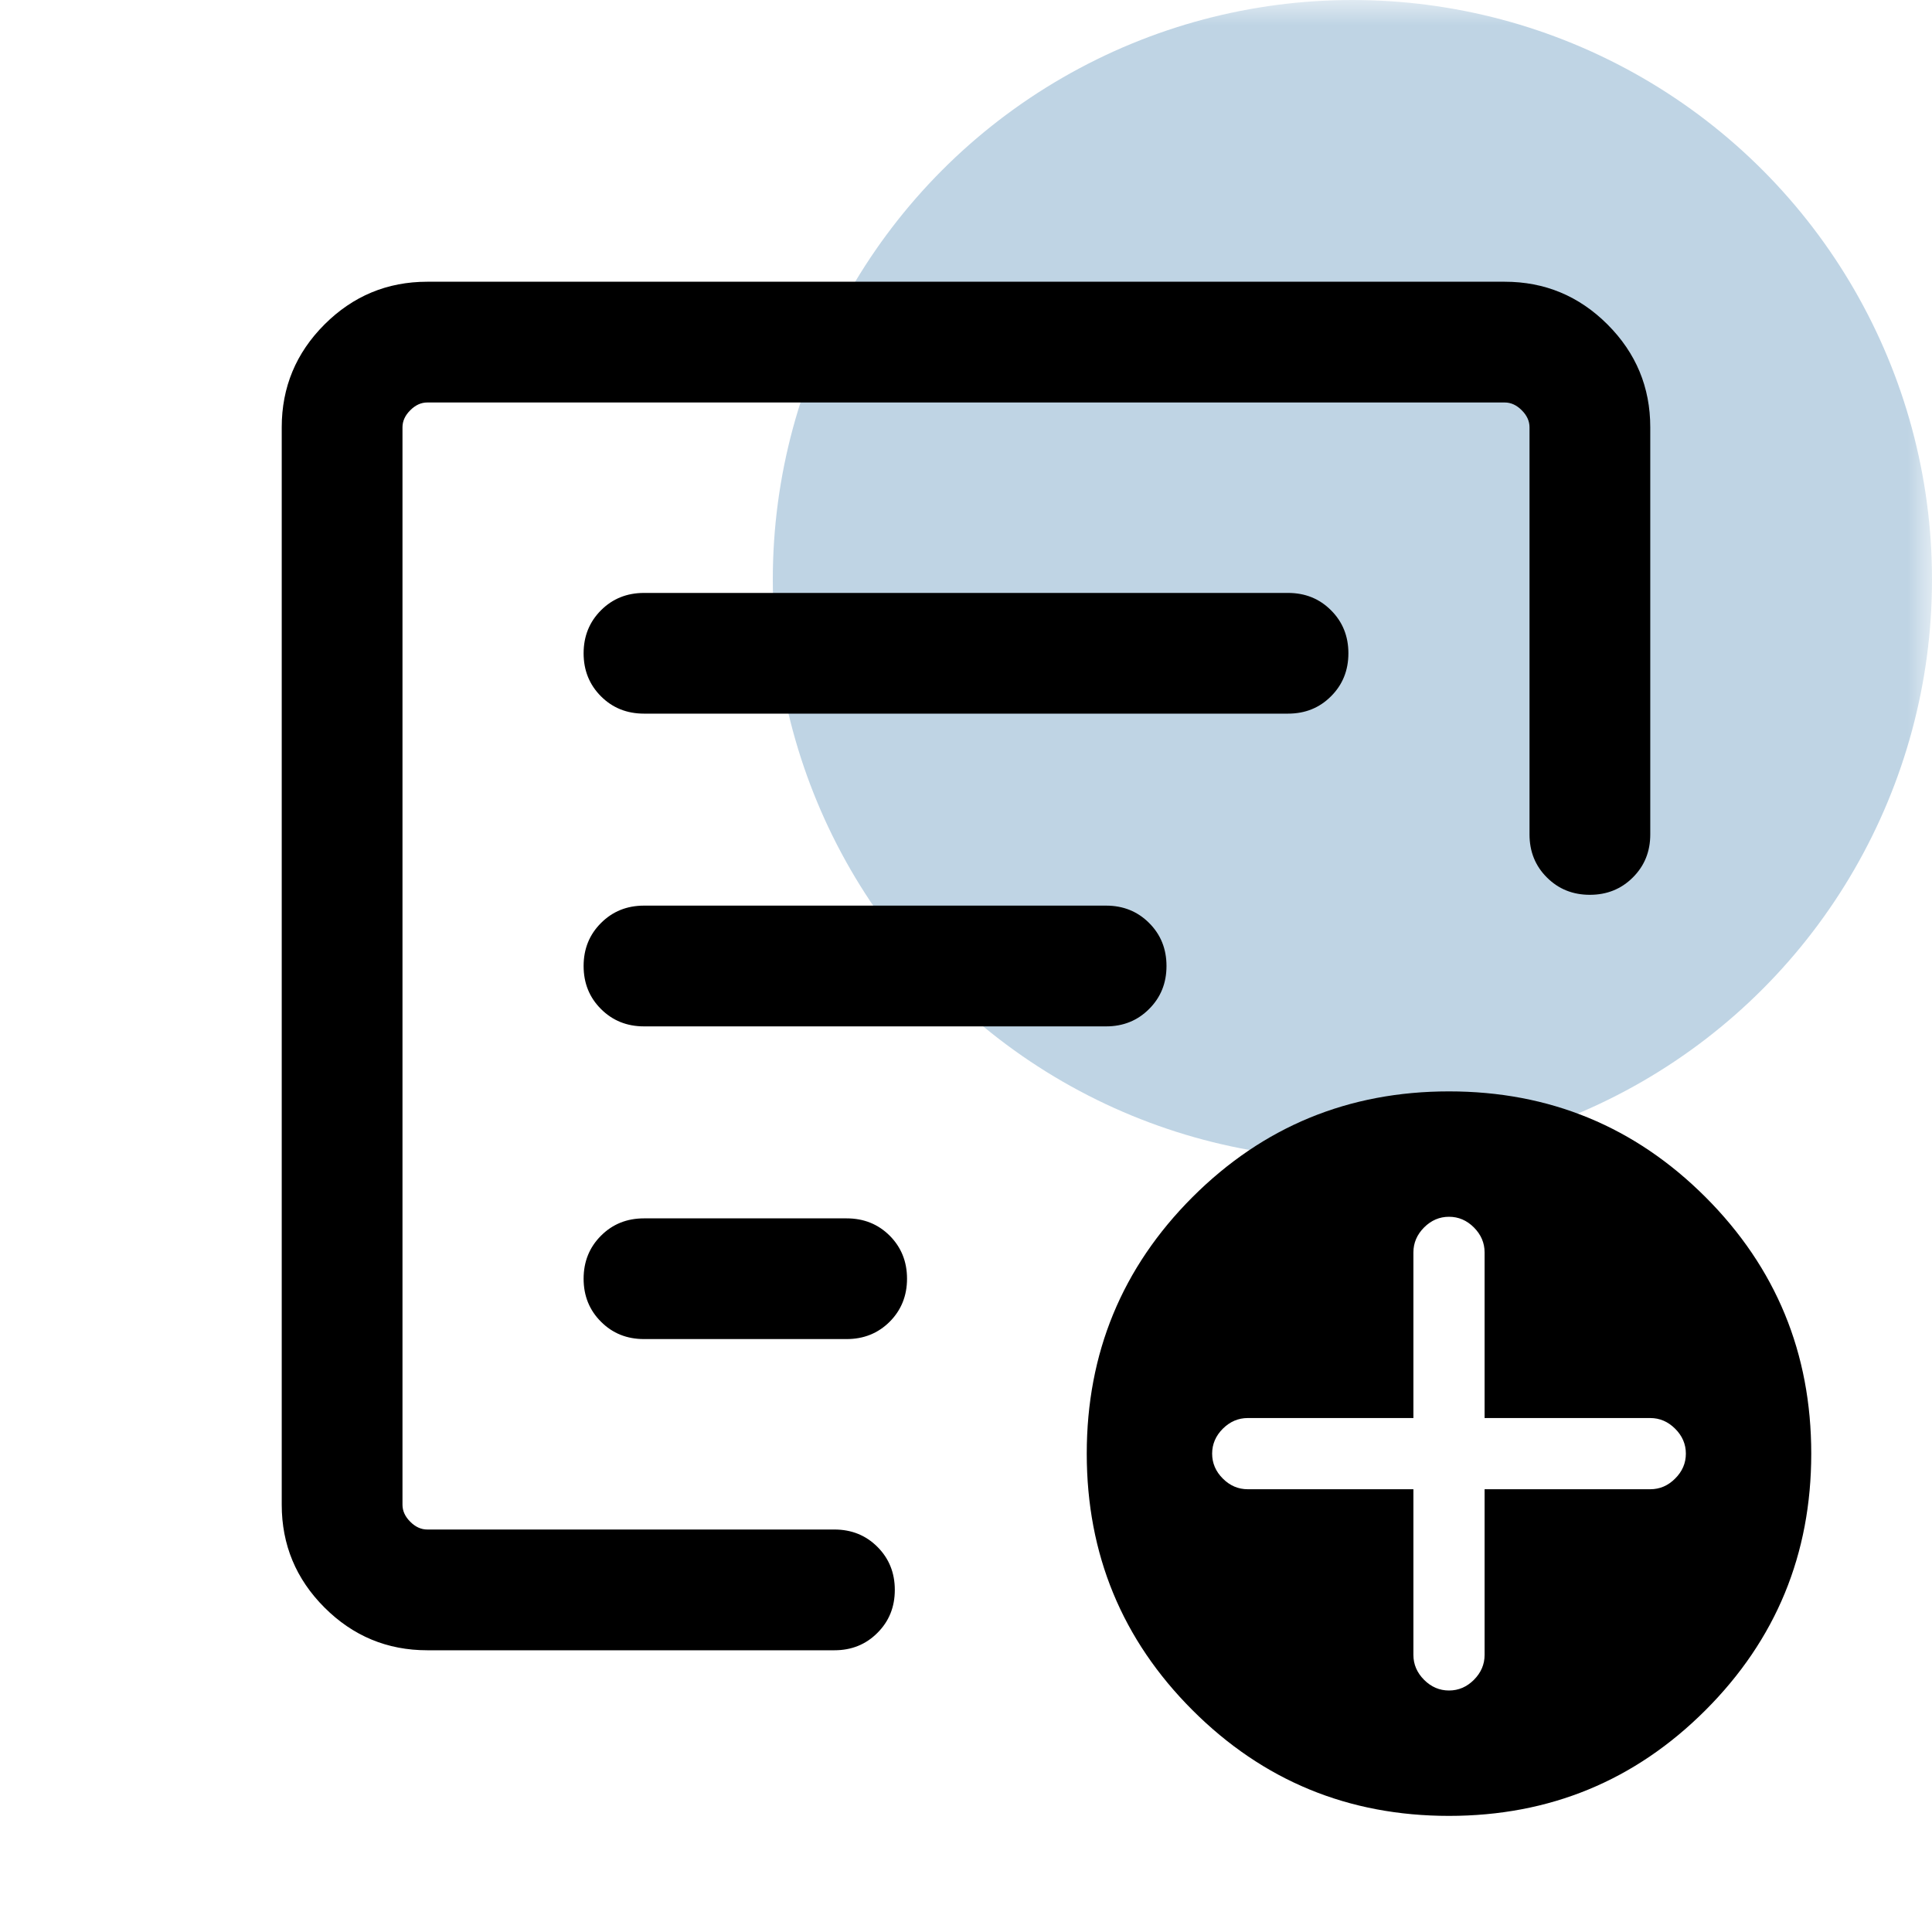
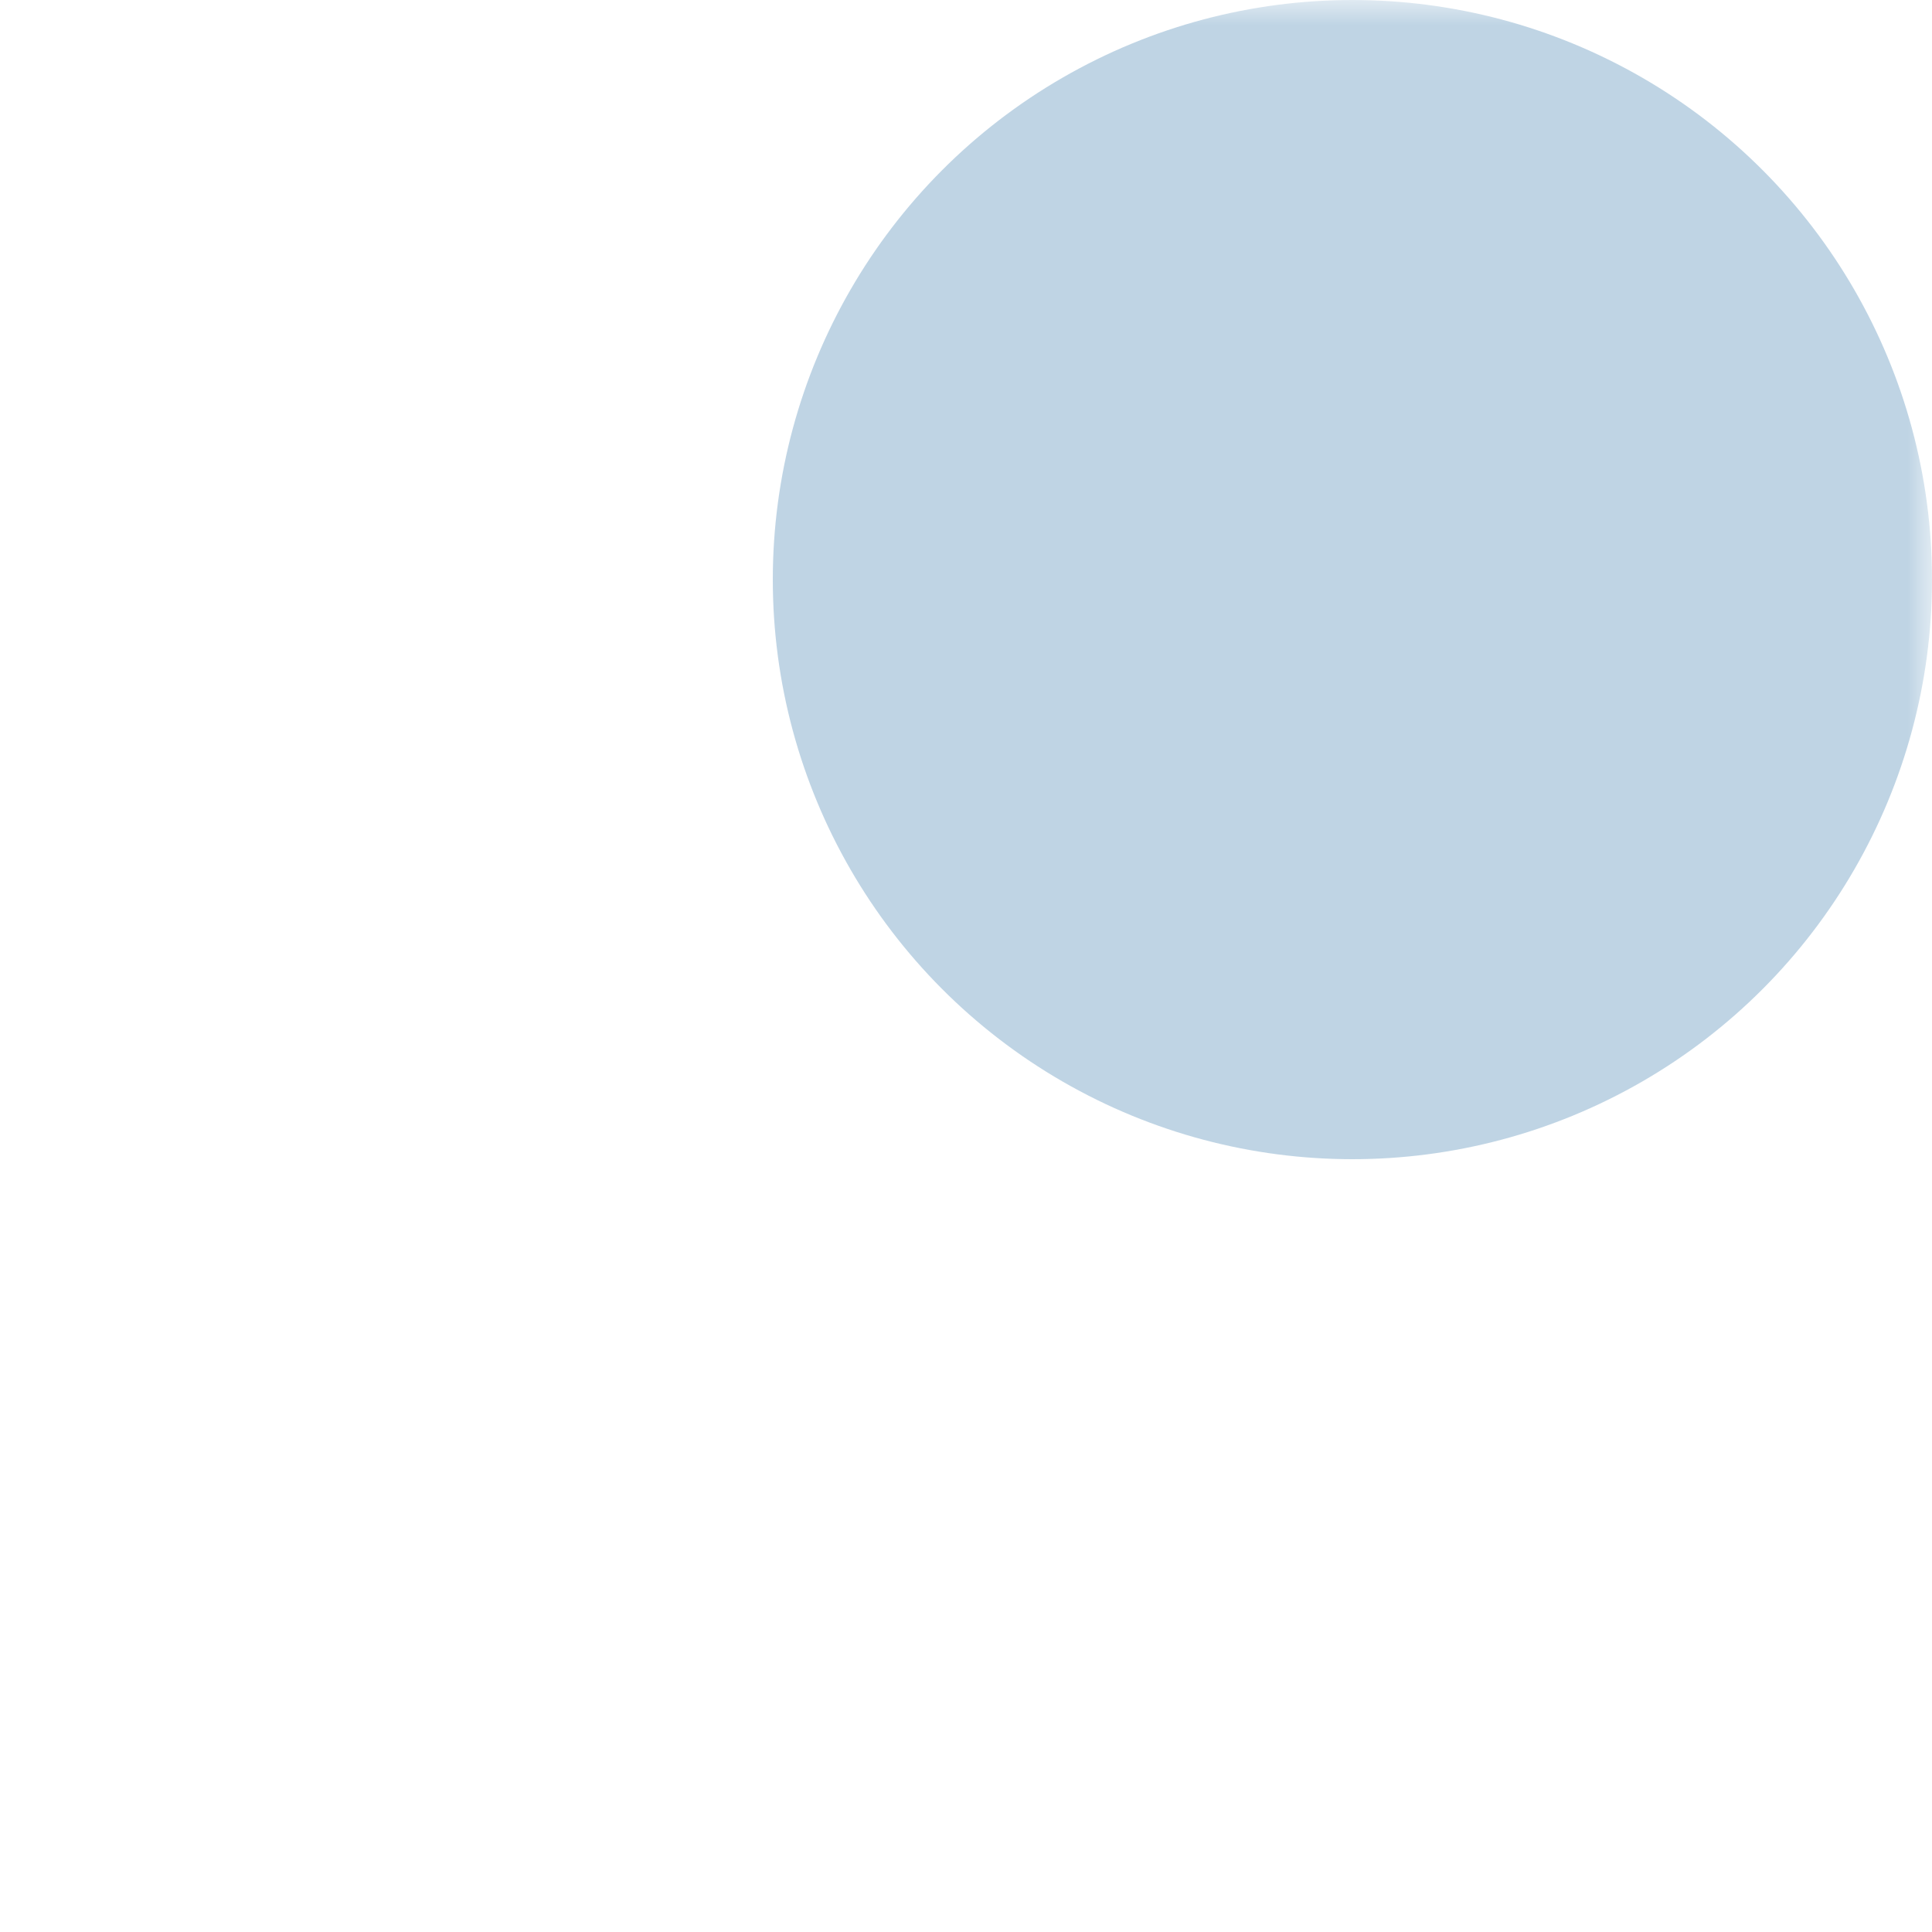
<svg xmlns="http://www.w3.org/2000/svg" width="40" height="40" viewBox="0 0 40 40" fill="none">
  <mask id="mask0_17653_15788" style="mask-type:alpha" maskUnits="userSpaceOnUse" x="0" y="0" width="40" height="40">
    <rect width="40" height="40" fill="#D9D9D9" />
  </mask>
  <g mask="url(#mask0_17653_15788)">
    <circle opacity="0.25" cx="28" cy="12" r="12" fill="#015497" />
    <mask id="mask1_17653_15788" style="mask-type:alpha" maskUnits="userSpaceOnUse" x="0" y="0" width="40" height="40">
      <rect width="40" height="40" fill="#D9D9D9" />
    </mask>
    <g mask="url(#mask1_17653_15788)">
-       <path d="M29.263 30.833V34.263C29.263 34.459 29.337 34.631 29.484 34.779C29.631 34.926 29.803 35 30 35C30.197 35 30.369 34.926 30.516 34.779C30.663 34.631 30.737 34.459 30.737 34.263V30.833H34.167C34.363 30.833 34.535 30.76 34.682 30.612C34.83 30.465 34.904 30.293 34.904 30.096C34.904 29.9 34.83 29.727 34.682 29.58C34.535 29.433 34.363 29.359 34.167 29.359H30.737V25.93C30.737 25.733 30.663 25.561 30.516 25.413C30.369 25.266 30.197 25.192 30 25.192C29.803 25.192 29.631 25.266 29.484 25.413C29.337 25.561 29.263 25.733 29.263 25.93V29.359H25.833C25.637 29.359 25.465 29.433 25.317 29.58C25.17 29.727 25.096 29.9 25.096 30.096C25.096 30.293 25.17 30.465 25.317 30.612C25.465 30.76 25.637 30.833 25.833 30.833H29.263ZM8.846 34.167C8.018 34.167 7.308 33.872 6.718 33.282C6.128 32.692 5.833 31.982 5.833 31.154V8.846C5.833 8.018 6.128 7.308 6.718 6.718C7.308 6.128 8.018 5.833 8.846 5.833H31.154C31.982 5.833 32.692 6.128 33.282 6.718C33.872 7.308 34.167 8.018 34.167 8.846V17.276C34.167 17.63 34.047 17.927 33.807 18.166C33.567 18.406 33.27 18.526 32.916 18.526C32.562 18.526 32.265 18.406 32.026 18.166C31.786 17.927 31.667 17.63 31.667 17.276V8.846C31.667 8.718 31.613 8.6 31.506 8.494C31.4 8.387 31.282 8.333 31.154 8.333H8.846C8.718 8.333 8.6 8.387 8.494 8.494C8.387 8.6 8.333 8.718 8.333 8.846V31.154C8.333 31.282 8.387 31.4 8.494 31.506C8.6 31.613 8.718 31.667 8.846 31.667H17.276C17.63 31.667 17.927 31.787 18.166 32.026C18.406 32.266 18.526 32.563 18.526 32.917C18.526 33.272 18.406 33.568 18.166 33.807C17.927 34.047 17.63 34.167 17.276 34.167H8.846ZM8.333 31.667V8.333V18.651V18.526V31.667ZM12.083 26.475C12.083 26.829 12.203 27.126 12.443 27.365C12.682 27.605 12.979 27.724 13.333 27.724H17.529C17.883 27.724 18.18 27.604 18.42 27.365C18.659 27.125 18.779 26.828 18.779 26.474C18.779 26.12 18.659 25.823 18.42 25.583C18.18 25.344 17.883 25.225 17.529 25.225H13.333C12.979 25.225 12.682 25.344 12.443 25.584C12.203 25.823 12.083 26.121 12.083 26.475ZM12.083 20C12.083 20.355 12.203 20.652 12.443 20.891C12.682 21.13 12.979 21.25 13.333 21.25H22.901C23.255 21.25 23.552 21.13 23.791 20.89C24.031 20.651 24.151 20.354 24.151 20C24.151 19.645 24.031 19.348 23.791 19.109C23.552 18.87 23.255 18.75 22.901 18.75H13.333C12.979 18.75 12.682 18.87 12.443 19.11C12.203 19.349 12.083 19.646 12.083 20ZM12.083 13.526C12.083 13.88 12.203 14.177 12.443 14.417C12.682 14.656 12.979 14.775 13.333 14.775H26.667C27.021 14.775 27.318 14.656 27.557 14.416C27.797 14.177 27.917 13.88 27.917 13.525C27.917 13.171 27.797 12.874 27.557 12.635C27.318 12.395 27.021 12.276 26.667 12.276H13.333C12.979 12.276 12.682 12.396 12.443 12.635C12.203 12.875 12.083 13.172 12.083 13.526ZM30 37.596C27.919 37.596 26.149 36.867 24.689 35.407C23.23 33.948 22.5 32.177 22.5 30.096C22.5 28.015 23.23 26.245 24.689 24.785C26.149 23.326 27.919 22.596 30 22.596C32.081 22.596 33.851 23.326 35.311 24.785C36.77 26.245 37.5 28.015 37.5 30.096C37.5 32.177 36.77 33.948 35.311 35.407C33.851 36.867 32.081 37.596 30 37.596Z" fill="black" />
-     </g>
+       </g>
  </g>
</svg>